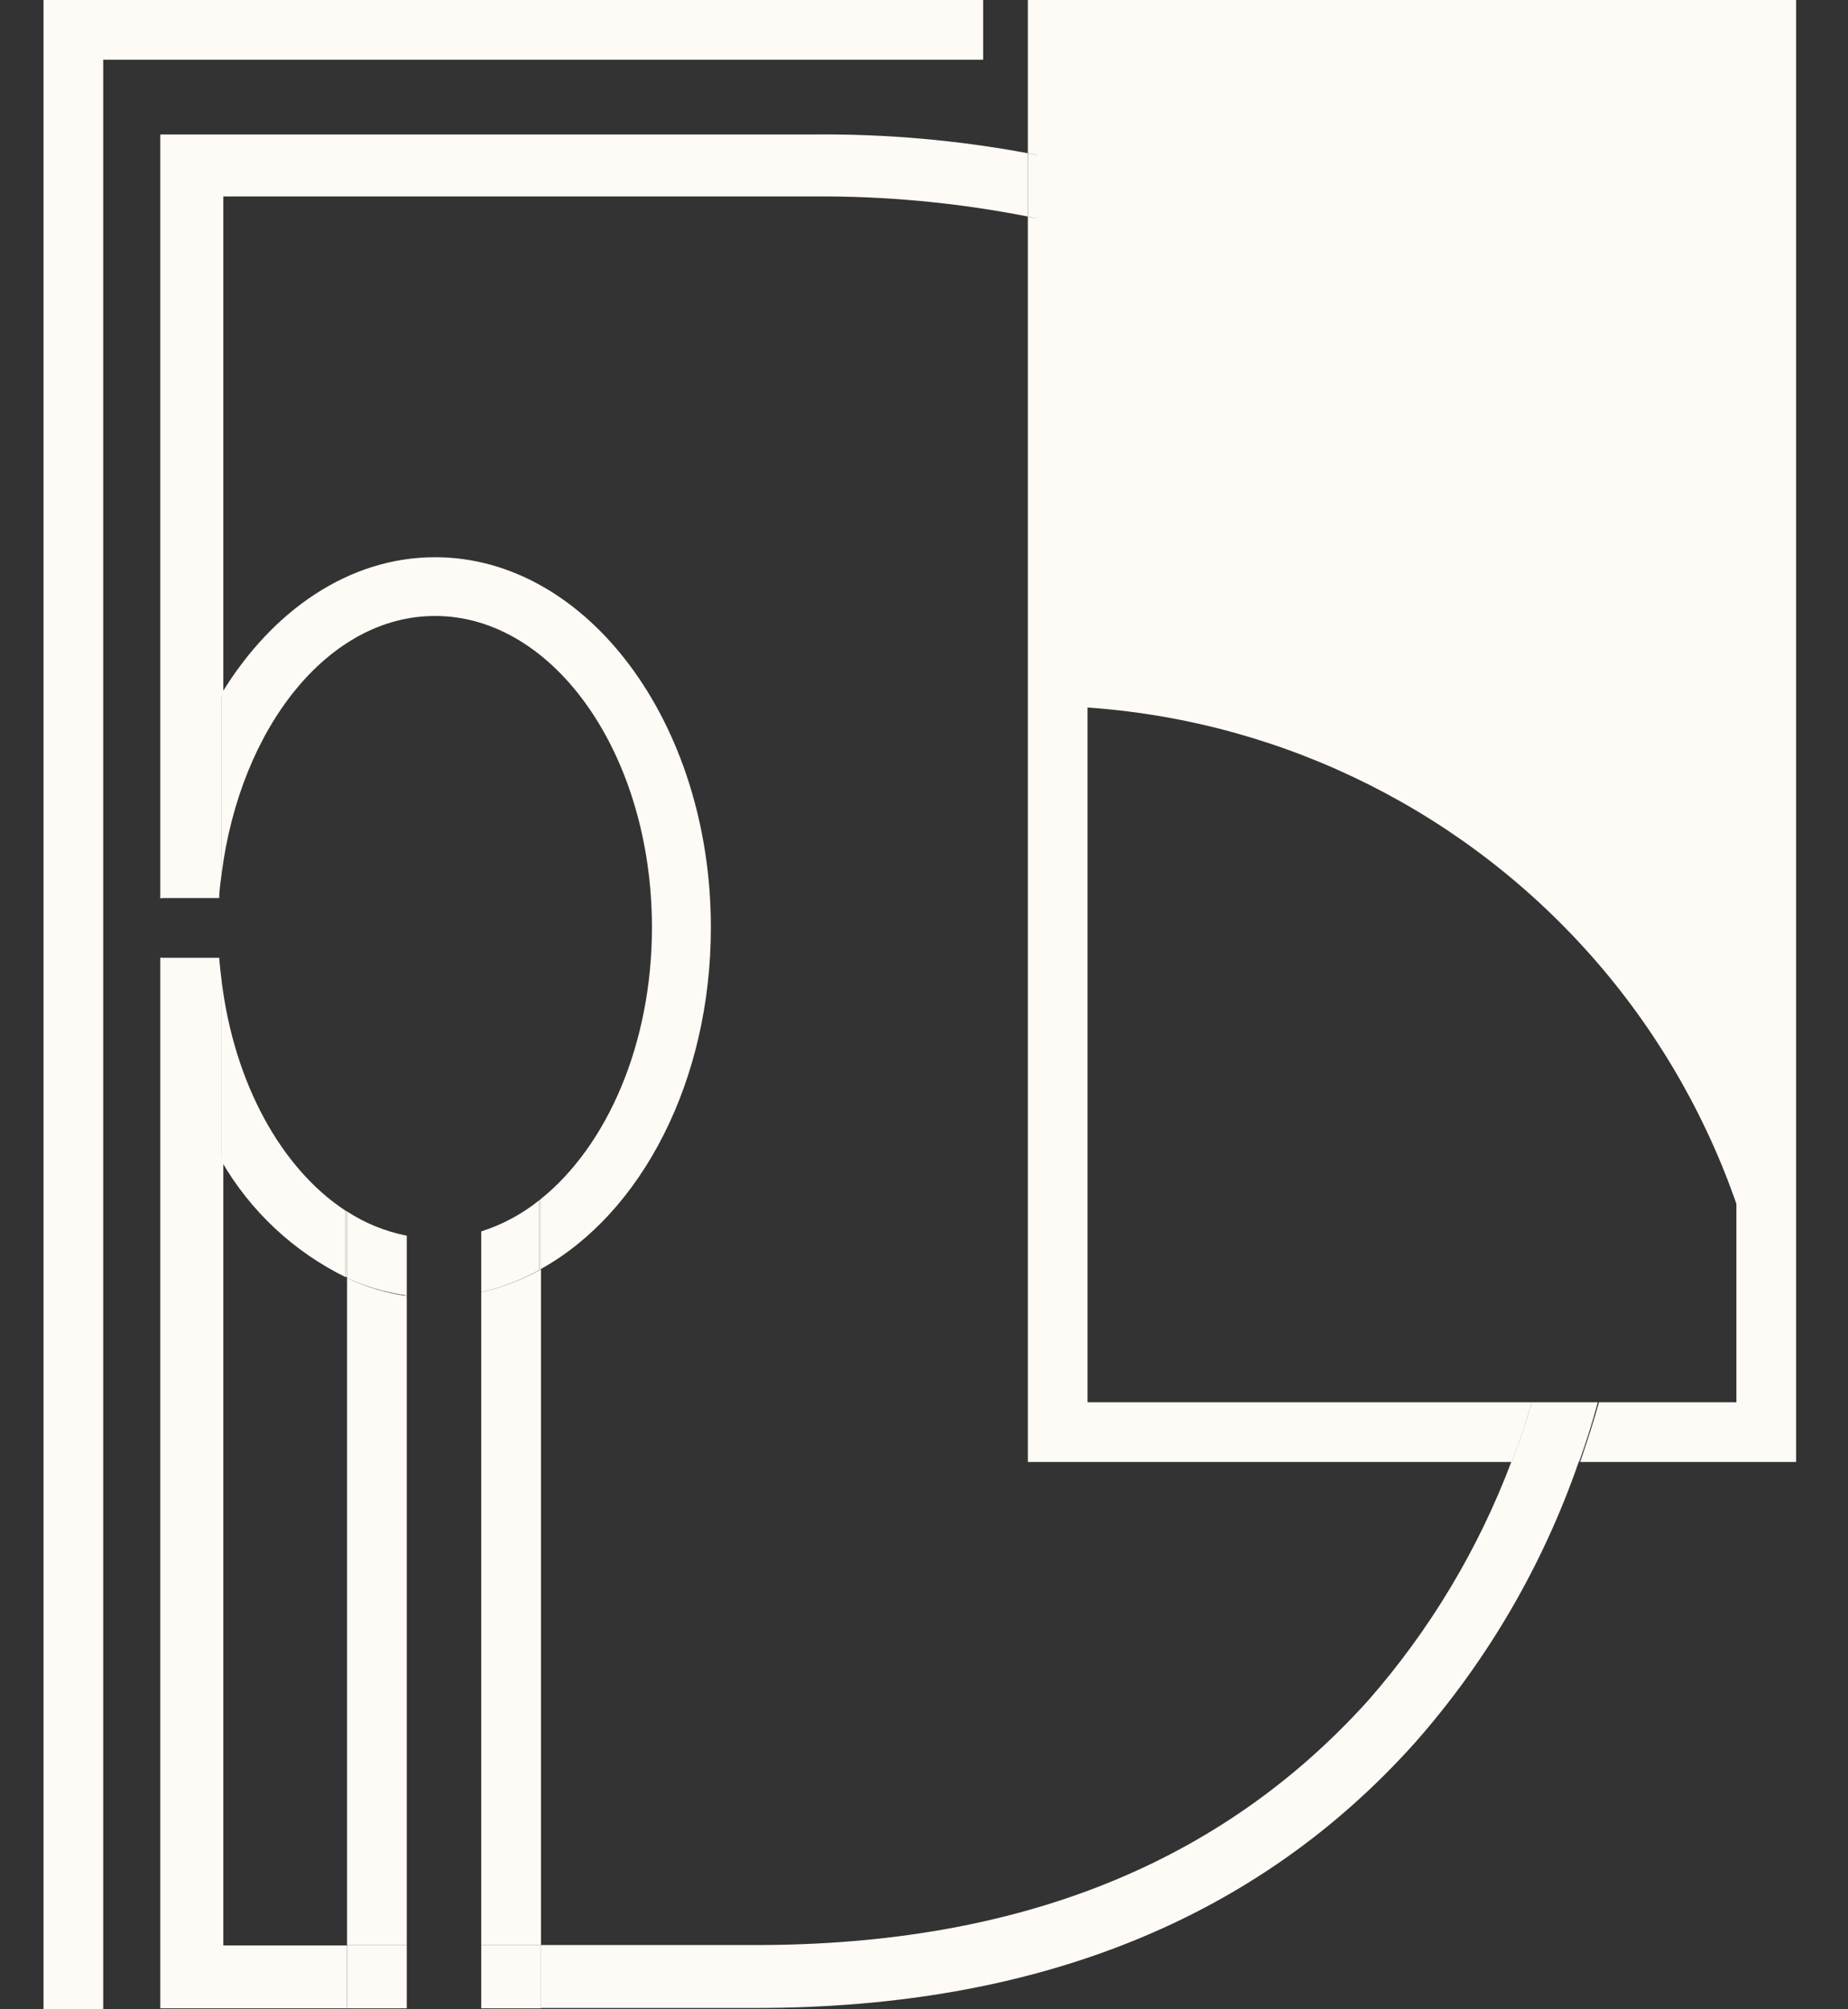
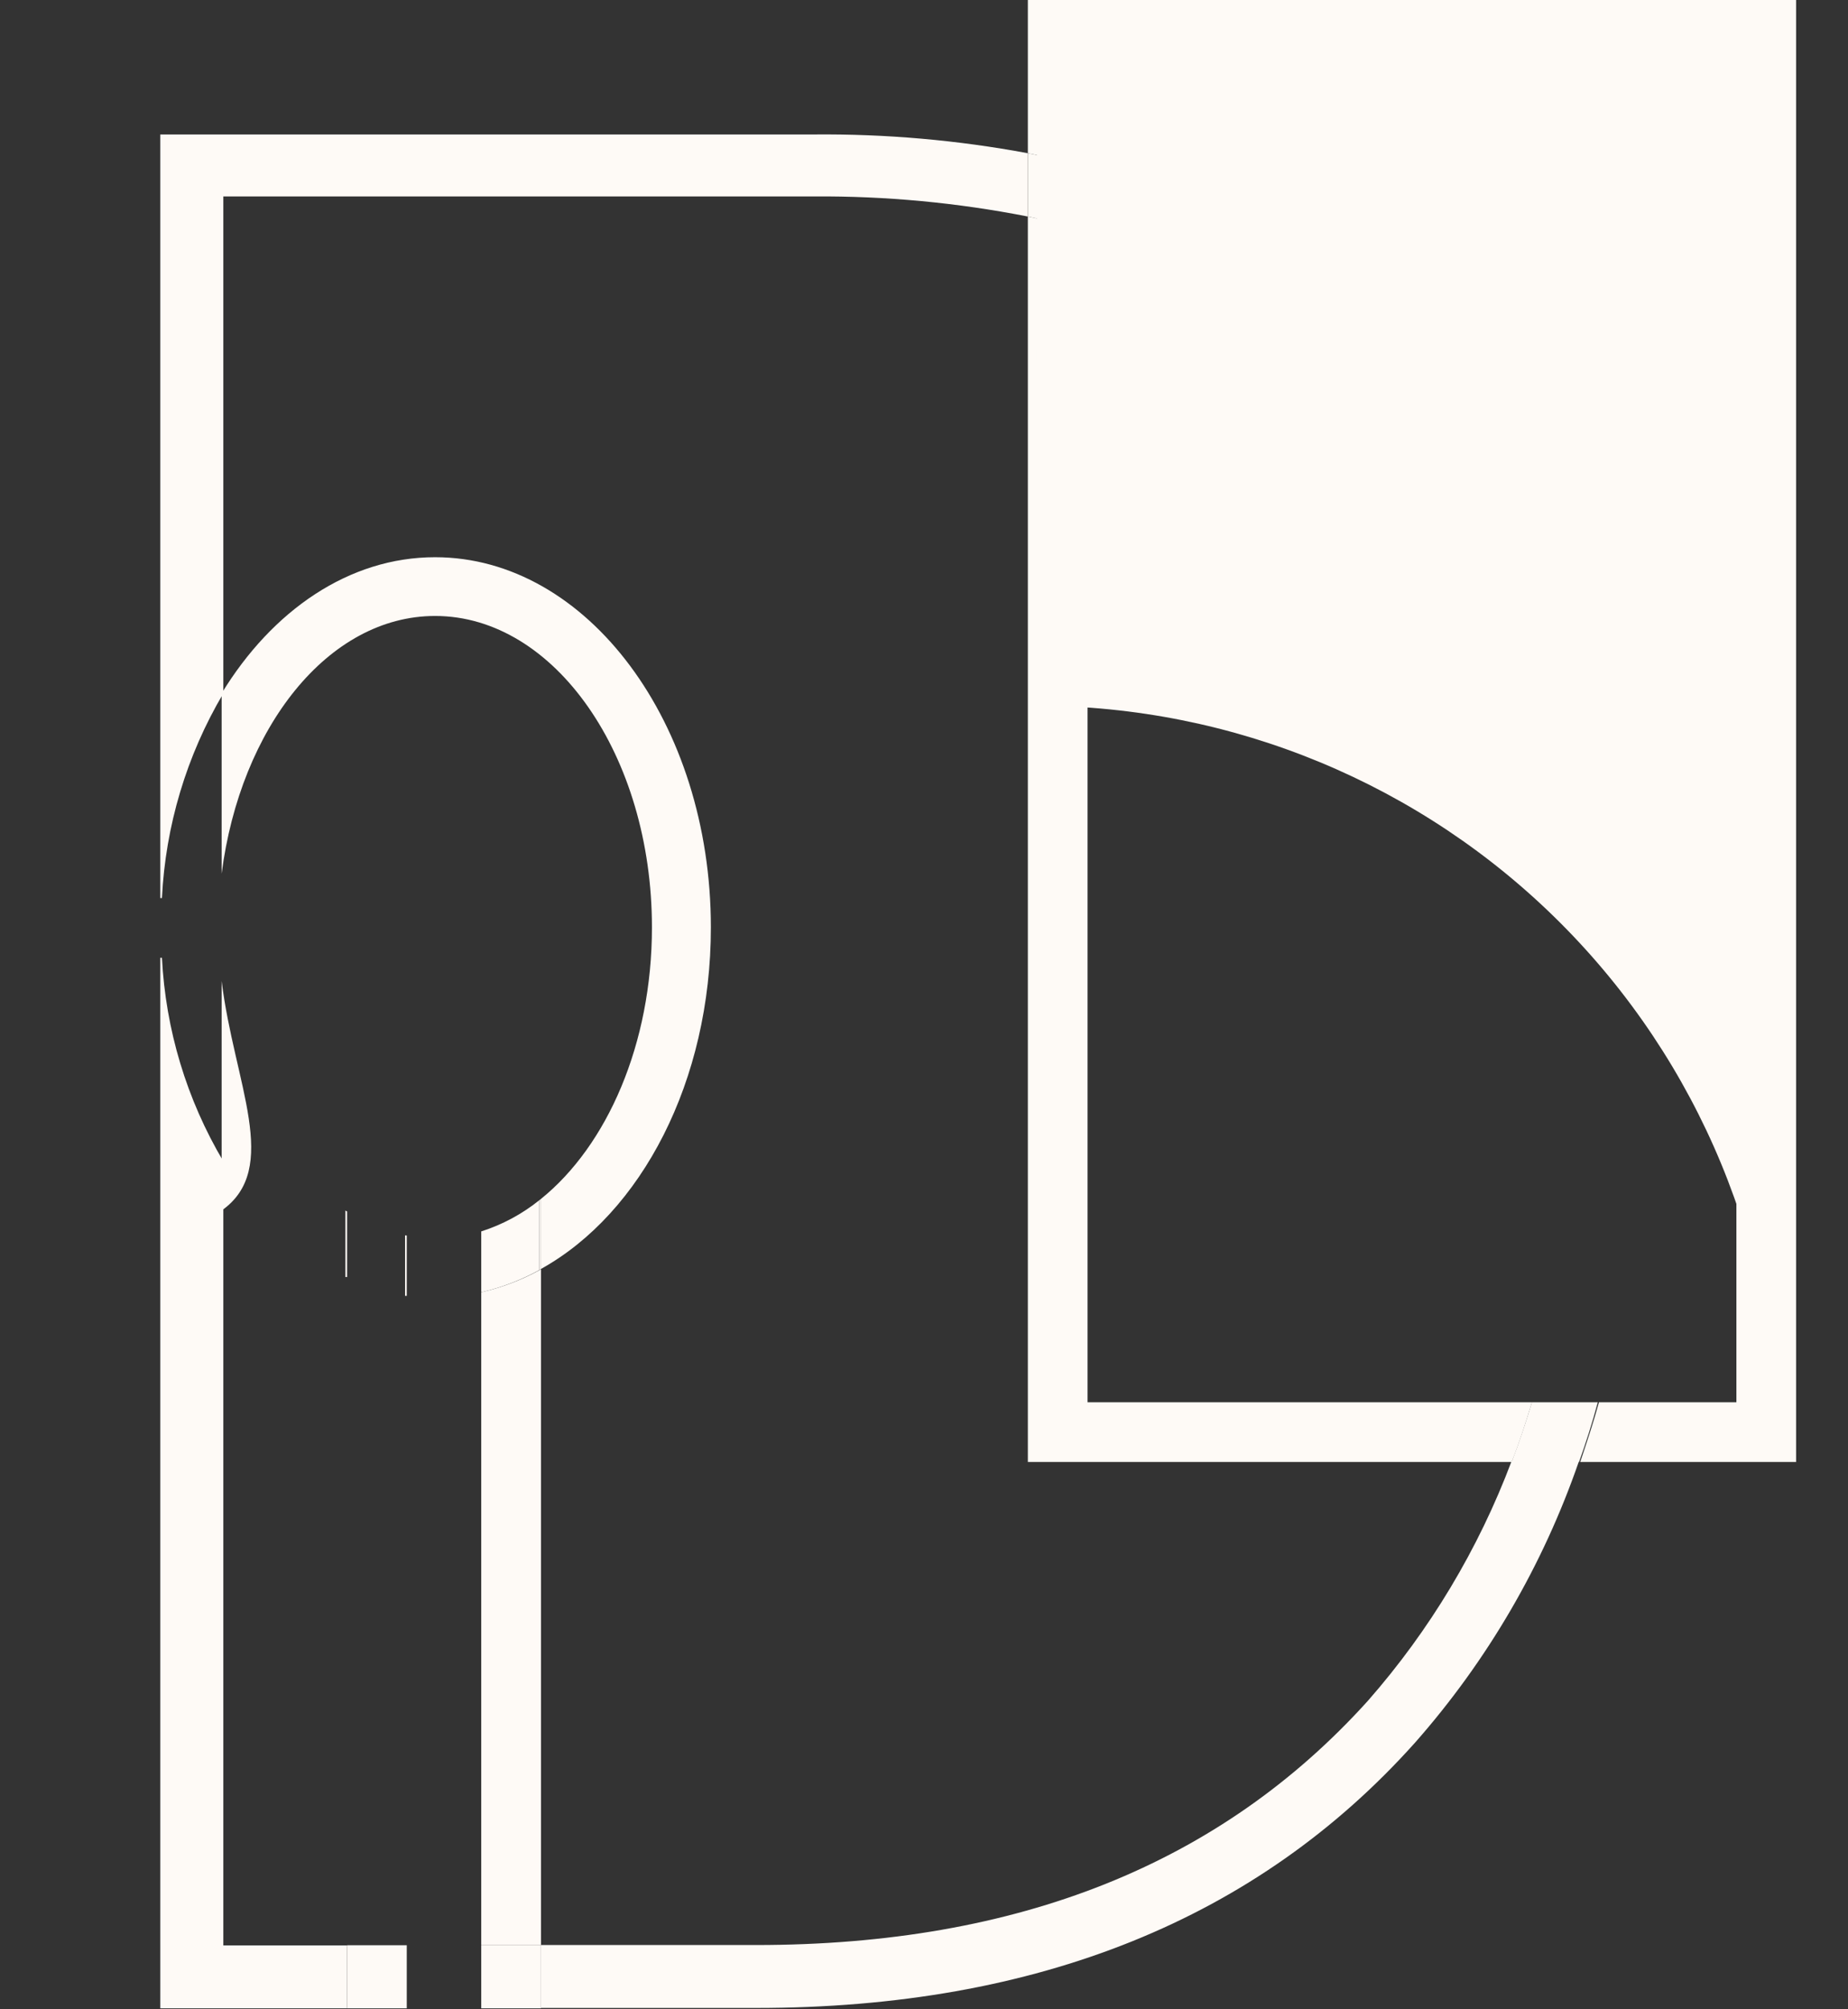
<svg xmlns="http://www.w3.org/2000/svg" width="46" height="50" viewBox="0 0 46 50" fill="none">
  <rect x="0" y="0" width="46" height="50" fill="#333333" stroke="none" />
  <g clip-path="url(#clip0_474_2759)">
    <path d="M10.125 48.406H8.639V49.976H10.125V48.406Z" fill="#FEFAF6" />
    <path d="M13.466 48.406H11.979V49.976H13.466V48.406Z" fill="#FEFAF6" />
    <path d="M5.559 28.899C4.646 27.36 4.122 25.621 4.031 23.834H3.989V49.976H8.639V48.41H5.559V28.899Z" fill="#FEFAF6" />
-     <path d="M8.639 31.802V48.406H10.125V32.246H10.083C9.582 32.168 9.096 32.019 8.639 31.802Z" fill="#FEFAF6" />
    <path d="M11.979 32.157V48.406H13.466V31.582L13.424 31.61C12.97 31.858 12.484 32.041 11.979 32.157Z" fill="#FEFAF6" />
    <path d="M13.424 29.867C12.994 30.212 12.505 30.475 11.979 30.643V32.157C12.484 32.04 12.97 31.854 13.424 31.605V29.867Z" fill="#FEFAF6" />
    <path d="M8.598 30.124V31.778H8.64V30.147L8.598 30.124Z" fill="#FEFAF6" />
-     <path d="M10.083 30.741C9.569 30.635 9.079 30.433 8.639 30.147V31.802C9.097 32.014 9.583 32.158 10.083 32.232V30.741Z" fill="#FEFAF6" />
-     <path d="M5.517 24.413V28.899C6.236 30.142 7.308 31.144 8.596 31.778V30.124C7.003 29.077 5.83 26.96 5.517 24.413Z" fill="#FEFAF6" />
+     <path d="M5.517 24.413V28.899V30.124C7.003 29.077 5.83 26.96 5.517 24.413Z" fill="#FEFAF6" />
    <path d="M17.695 23.077C17.695 17.997 14.616 13.866 10.83 13.866C8.69 13.866 6.778 15.188 5.517 17.254V21.74C5.984 18.104 8.171 15.328 10.83 15.328C13.807 15.328 16.228 18.805 16.228 23.077C16.228 25.979 15.111 28.507 13.466 29.834V31.577C15.966 30.189 17.695 26.904 17.695 23.077Z" fill="#FEFAF6" />
    <path d="M13.424 29.867V31.605L13.466 31.577V29.834L13.424 29.867Z" fill="#FEFAF6" />
    <path d="M10.083 30.741V32.246H10.125V30.745L10.083 30.741Z" fill="#FEFAF6" />
-     <path d="M3.989 22.348H5.457C5.457 22.142 5.494 21.941 5.517 21.74V17.254C4.601 18.802 4.077 20.551 3.989 22.348Z" fill="#FEFAF6" />
-     <path d="M5.457 23.834H3.994C4.082 25.623 4.605 27.363 5.518 28.904V24.418C5.494 24.222 5.471 24.03 5.457 23.834Z" fill="#FEFAF6" />
    <path d="M20.262 4.888C22.048 4.876 23.831 5.044 25.584 5.388V3.813C23.829 3.486 22.047 3.33 20.262 3.346H3.989V22.348H4.031C4.119 20.551 4.643 18.802 5.559 17.254V4.888H20.262Z" fill="#FEFAF6" />
    <path d="M34.047 42.326C30.388 46.378 25.355 48.401 18.821 48.401H13.466V49.967H18.821C25.831 49.967 31.299 47.747 35.22 43.368C37.026 41.321 38.414 38.939 39.304 36.358H37.627C36.803 38.547 35.59 40.569 34.047 42.326Z" fill="#FEFAF6" />
    <path d="M44.708 0H25.585V3.813C26.094 3.912 26.59 4.028 27.071 4.159V1.486H43.222V34.895H39.801C39.661 35.405 39.497 35.895 39.334 36.381H44.708V0Z" fill="#FEFAF6" />
    <path d="M27.071 5.739C26.604 5.603 26.094 5.491 25.585 5.388V36.381H37.628C37.815 35.914 37.978 35.405 38.133 34.895H27.071V5.739Z" fill="#FEFAF6" />
    <path d="M38.132 34.895C37.977 35.405 37.814 35.9 37.627 36.381H39.305C39.473 35.914 39.636 35.405 39.772 34.895H38.132Z" fill="#FEFAF6" />
    <path d="M27.071 5.739V4.159C26.604 4.028 26.094 3.912 25.585 3.813V5.388C26.094 5.491 26.594 5.608 27.071 5.739Z" fill="#FEFAF6" />
    <path d="M25.813 0.187H44.506V36.012H44.244C44.244 31.12 42.301 26.428 38.842 22.968C35.383 19.508 30.691 17.563 25.799 17.562L25.813 0.187Z" fill="#FEFAF6" />
-     <path d="M2.569 50.121H1.083V0H24.473V1.486H2.569V50.121Z" fill="#FEFAF6" />
  </g>
  <defs>
    <clipPath id="clip0_474_2759">
      <rect width="44.565" height="50" fill="white" transform="translate(0.479)" />
    </clipPath>
  </defs>
</svg>